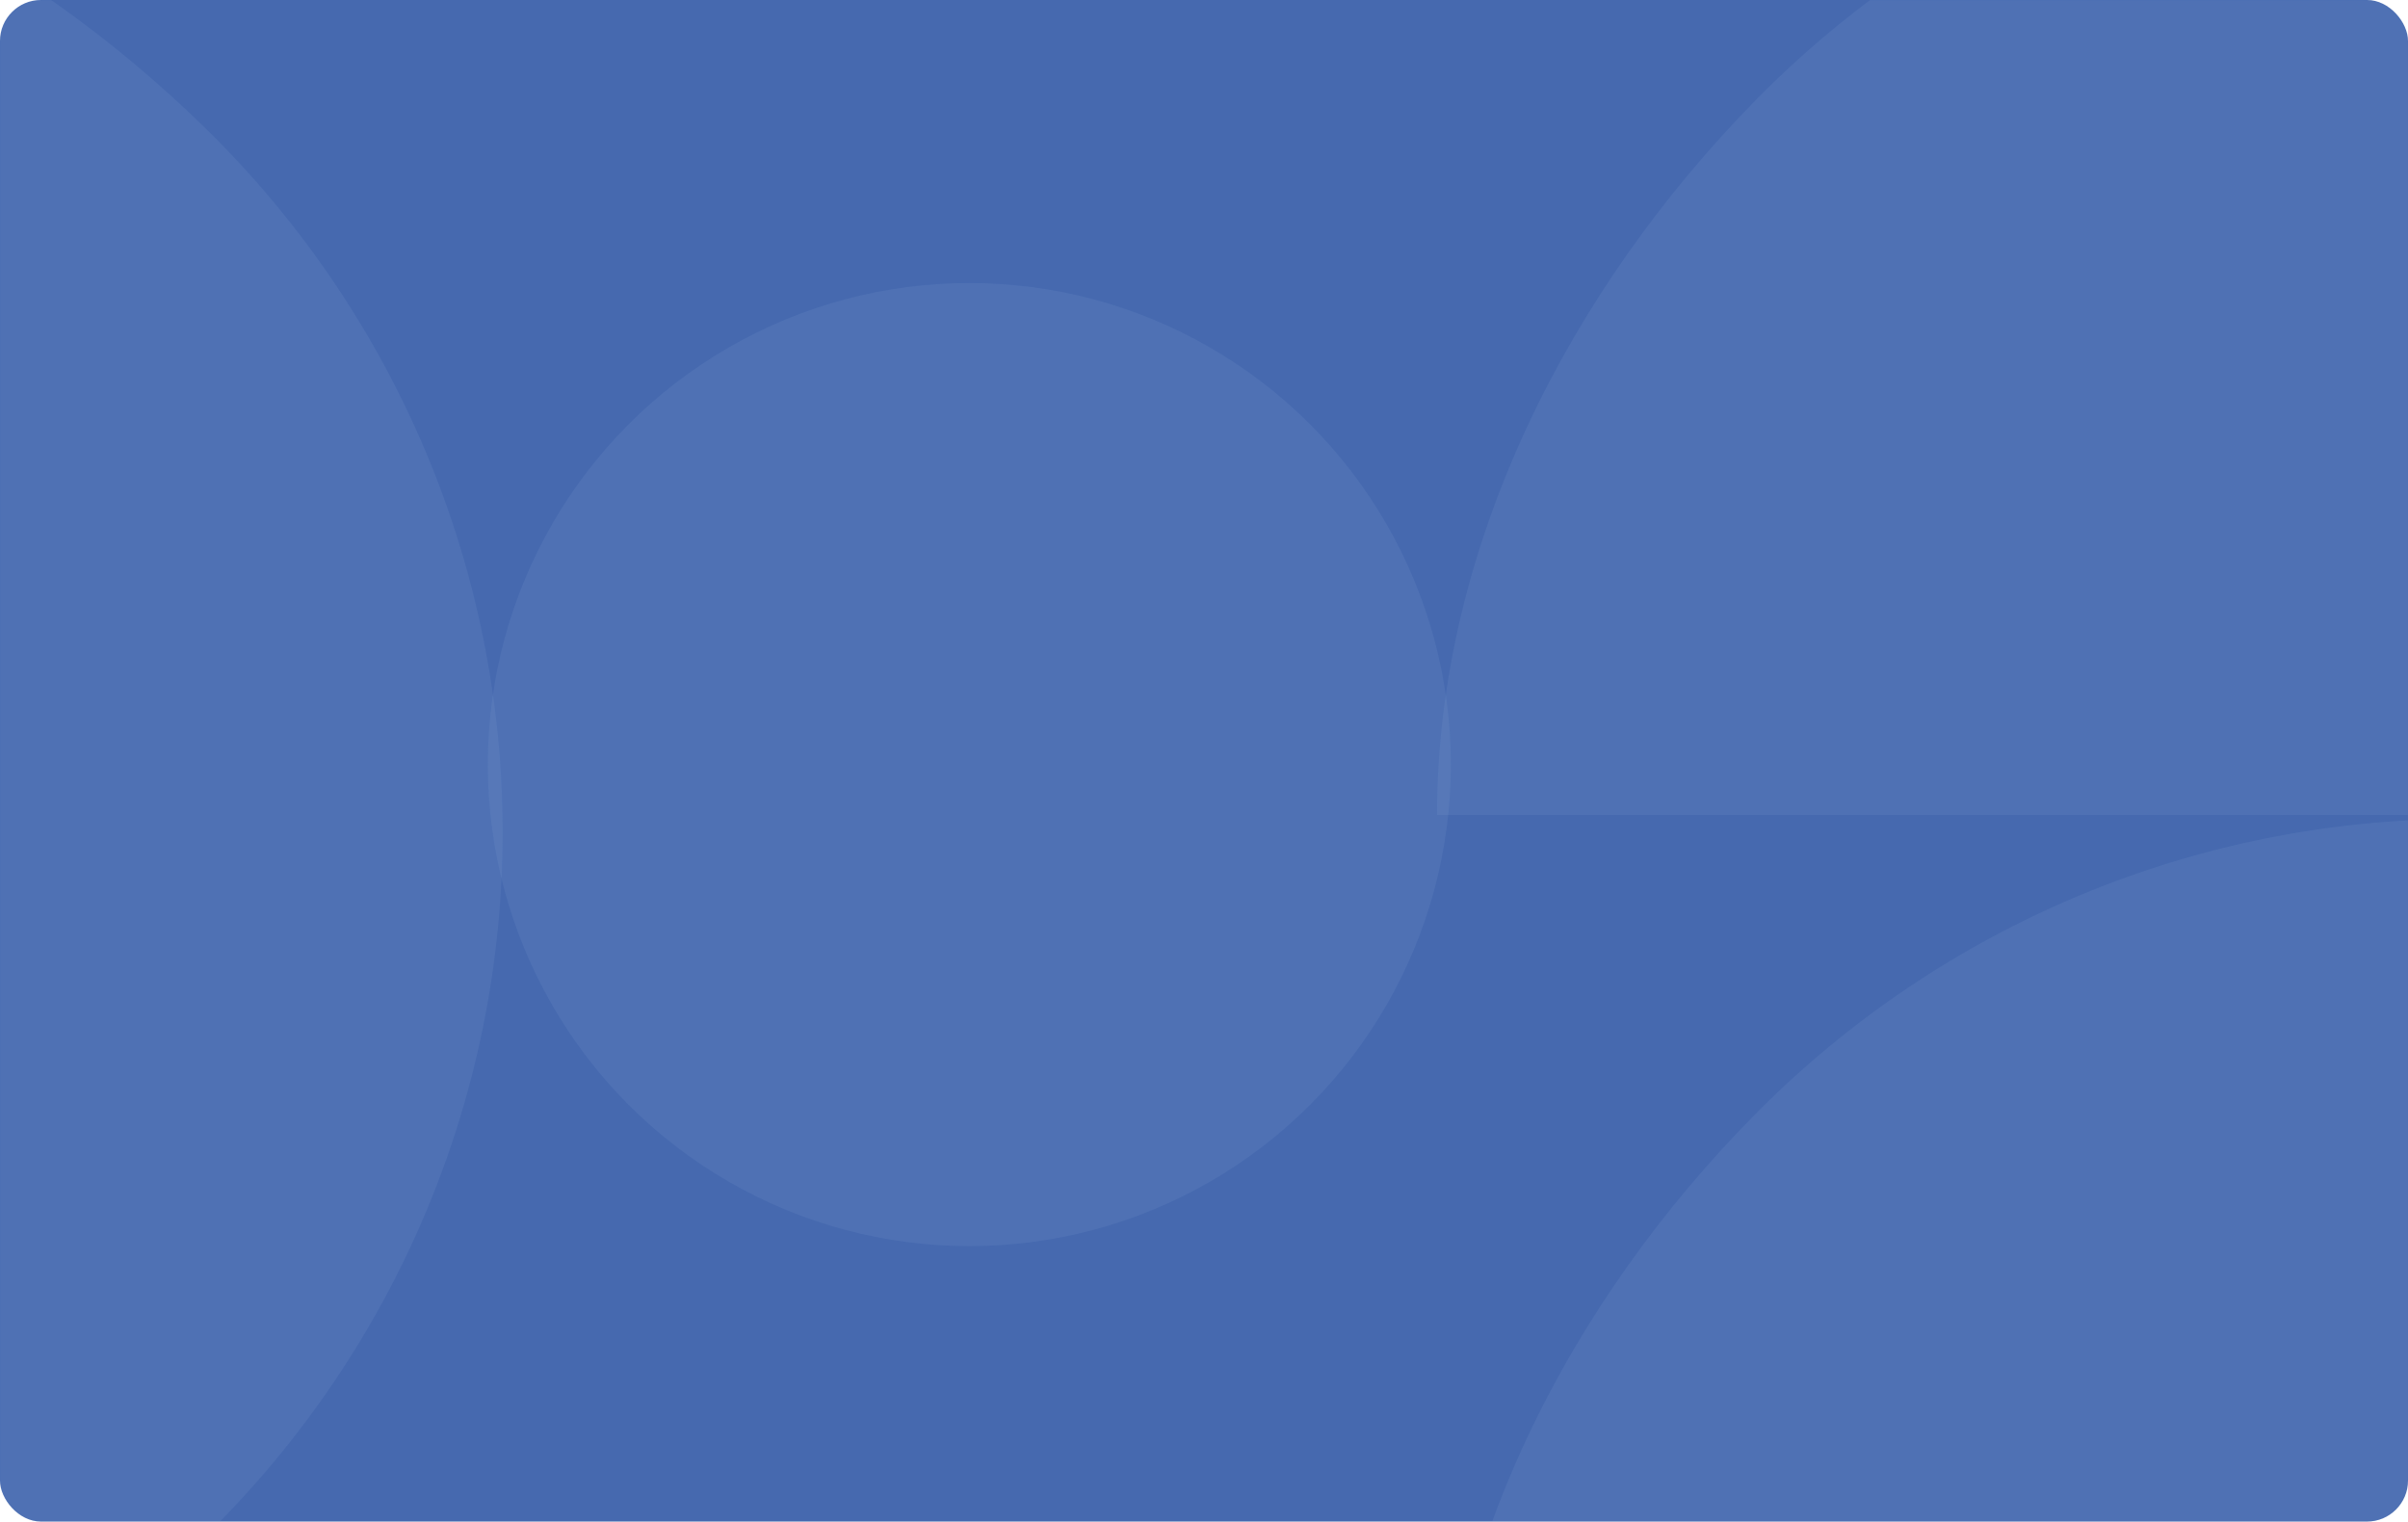
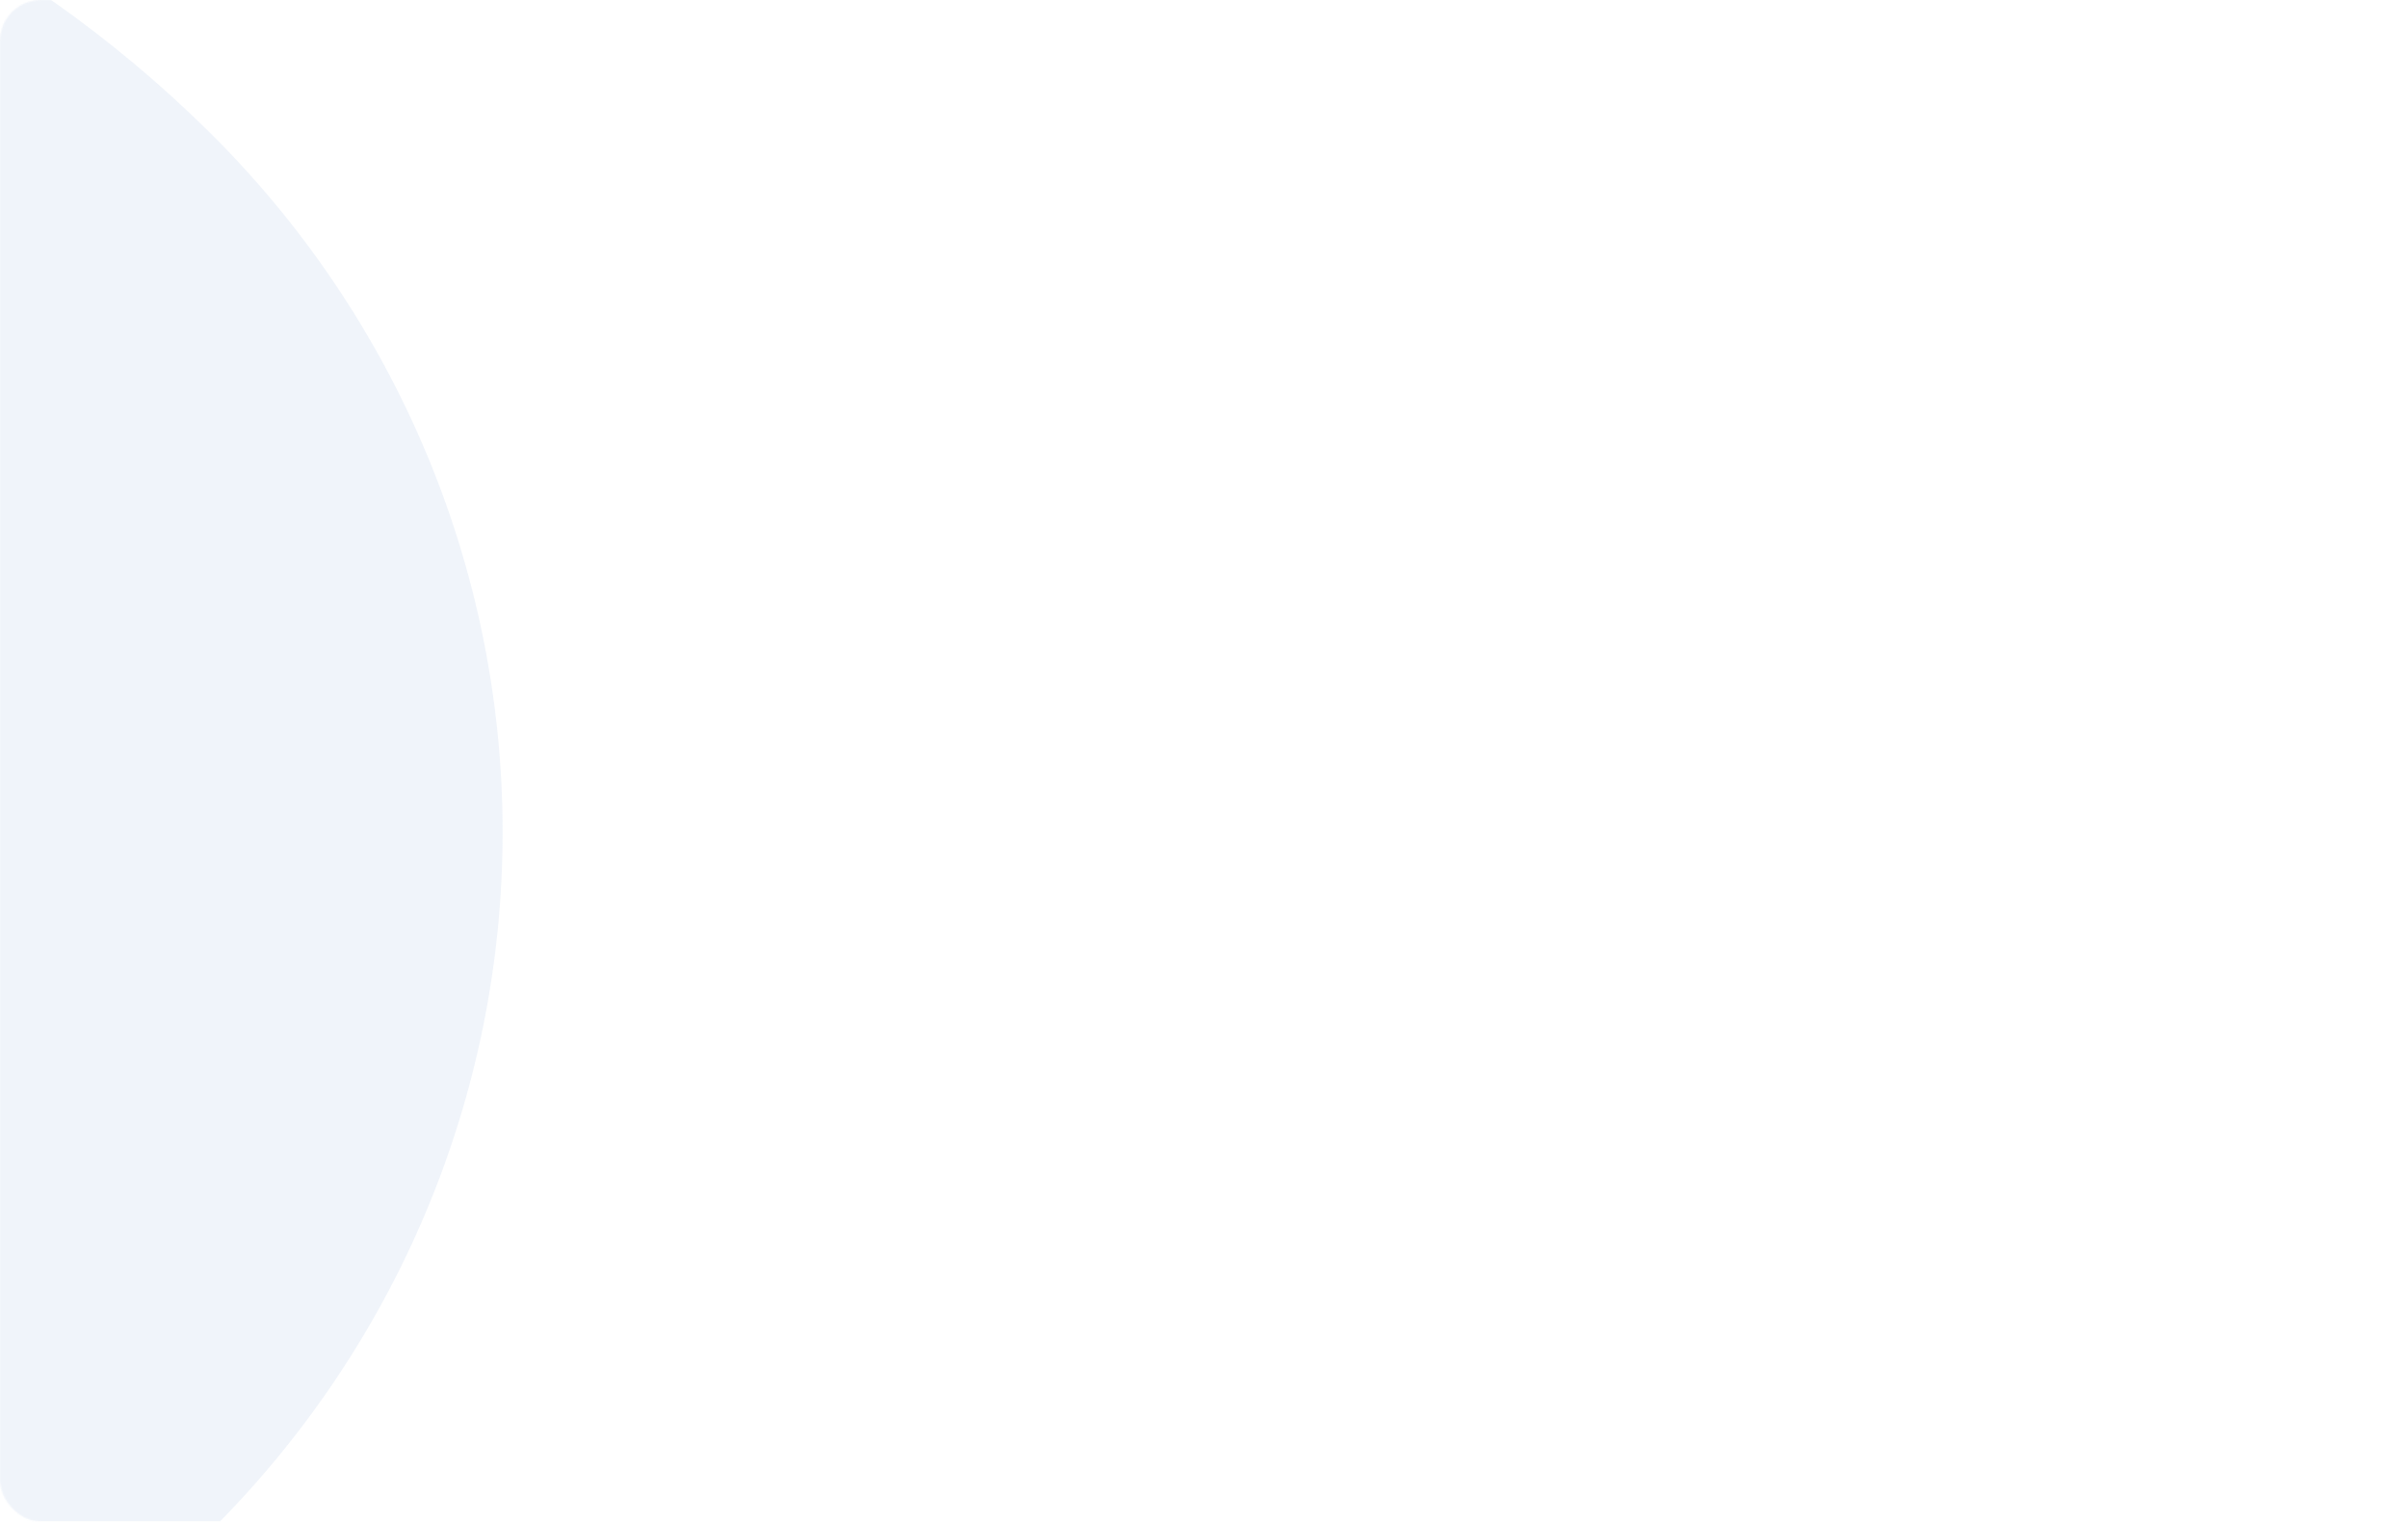
<svg xmlns="http://www.w3.org/2000/svg" width="1760" height="1112" viewBox="0 0 1760 1112" fill="none">
-   <rect width="1760" height="1112" rx="30" fill="#4669AF" />
  <mask id="mask0" mask-type="alpha" maskUnits="userSpaceOnUse" x="0" y="0" width="1760" height="1112">
    <rect width="1760" height="1112" rx="30" fill="#4669AF" />
  </mask>
  <g mask="url(#mask0)">
    <path d="M-367.412 1332.86C-172.538 1332.86 14.355 1256.5 152.152 1120.59C289.949 984.684 367.363 800.351 367.363 608.146C367.363 415.941 289.949 231.609 152.152 95.699C14.355 -40.21 -172.538 -136.694 -367.412 -136.694L-367.412 608.146L-367.412 1332.86Z" fill="#8BABDE" fill-opacity="0.13" />
-     <circle cx="708.485" cy="558.778" r="351.924" fill="#8BABDE" fill-opacity="0.13" />
-     <path d="M2526.43 595.565C2526.43 399.423 2449.74 211.313 2313.23 72.619C2176.72 -66.075 1991.57 -143.992 1798.52 -143.992C1605.46 -143.992 1420.31 -66.075 1283.8 72.619C1147.29 211.313 1050.38 399.423 1050.38 595.565L1798.52 595.565L2526.43 595.565Z" fill="#8BABDE" fill-opacity="0.13" />
-     <path d="M2526.43 1332.08C2526.43 1137.54 2449.74 950.965 2313.23 813.403C2176.72 675.841 1991.57 598.56 1798.52 598.56C1605.46 598.56 1420.31 675.841 1283.8 813.403C1147.29 950.965 1050.38 1137.54 1050.38 1332.08H1798.52L2526.43 1332.08Z" fill="#8BABDE" fill-opacity="0.13" />
  </g>
</svg>